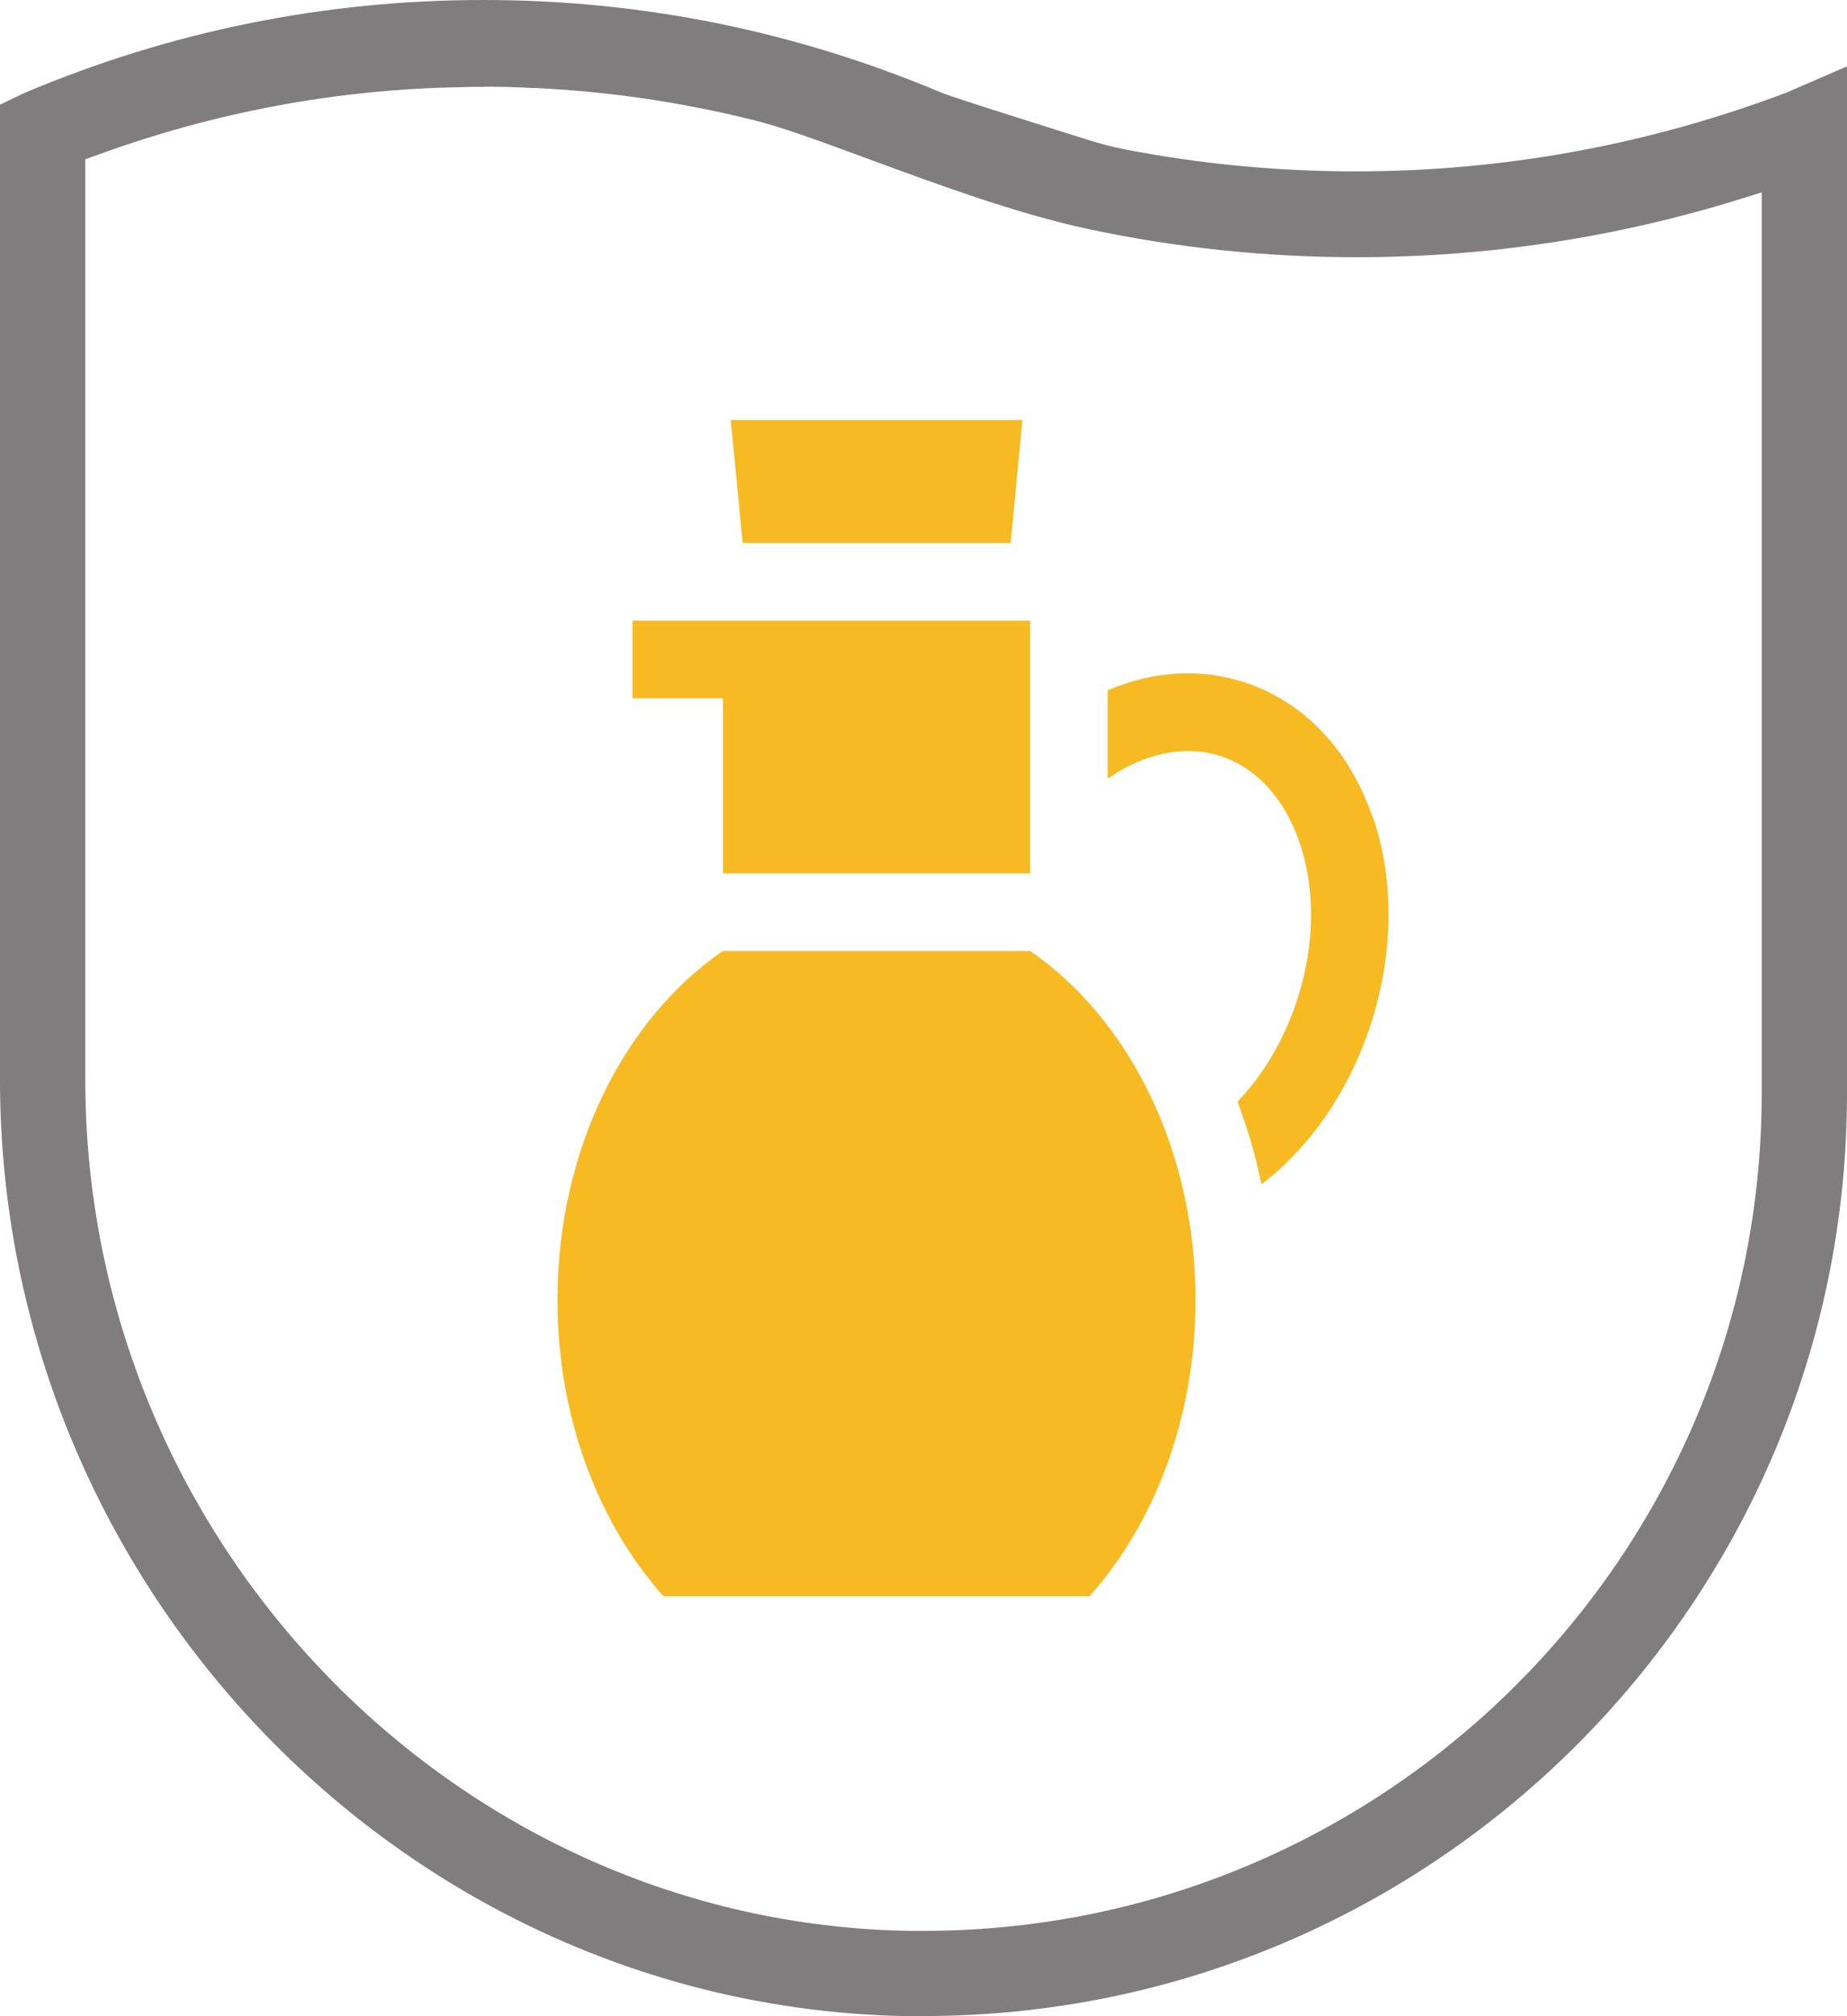
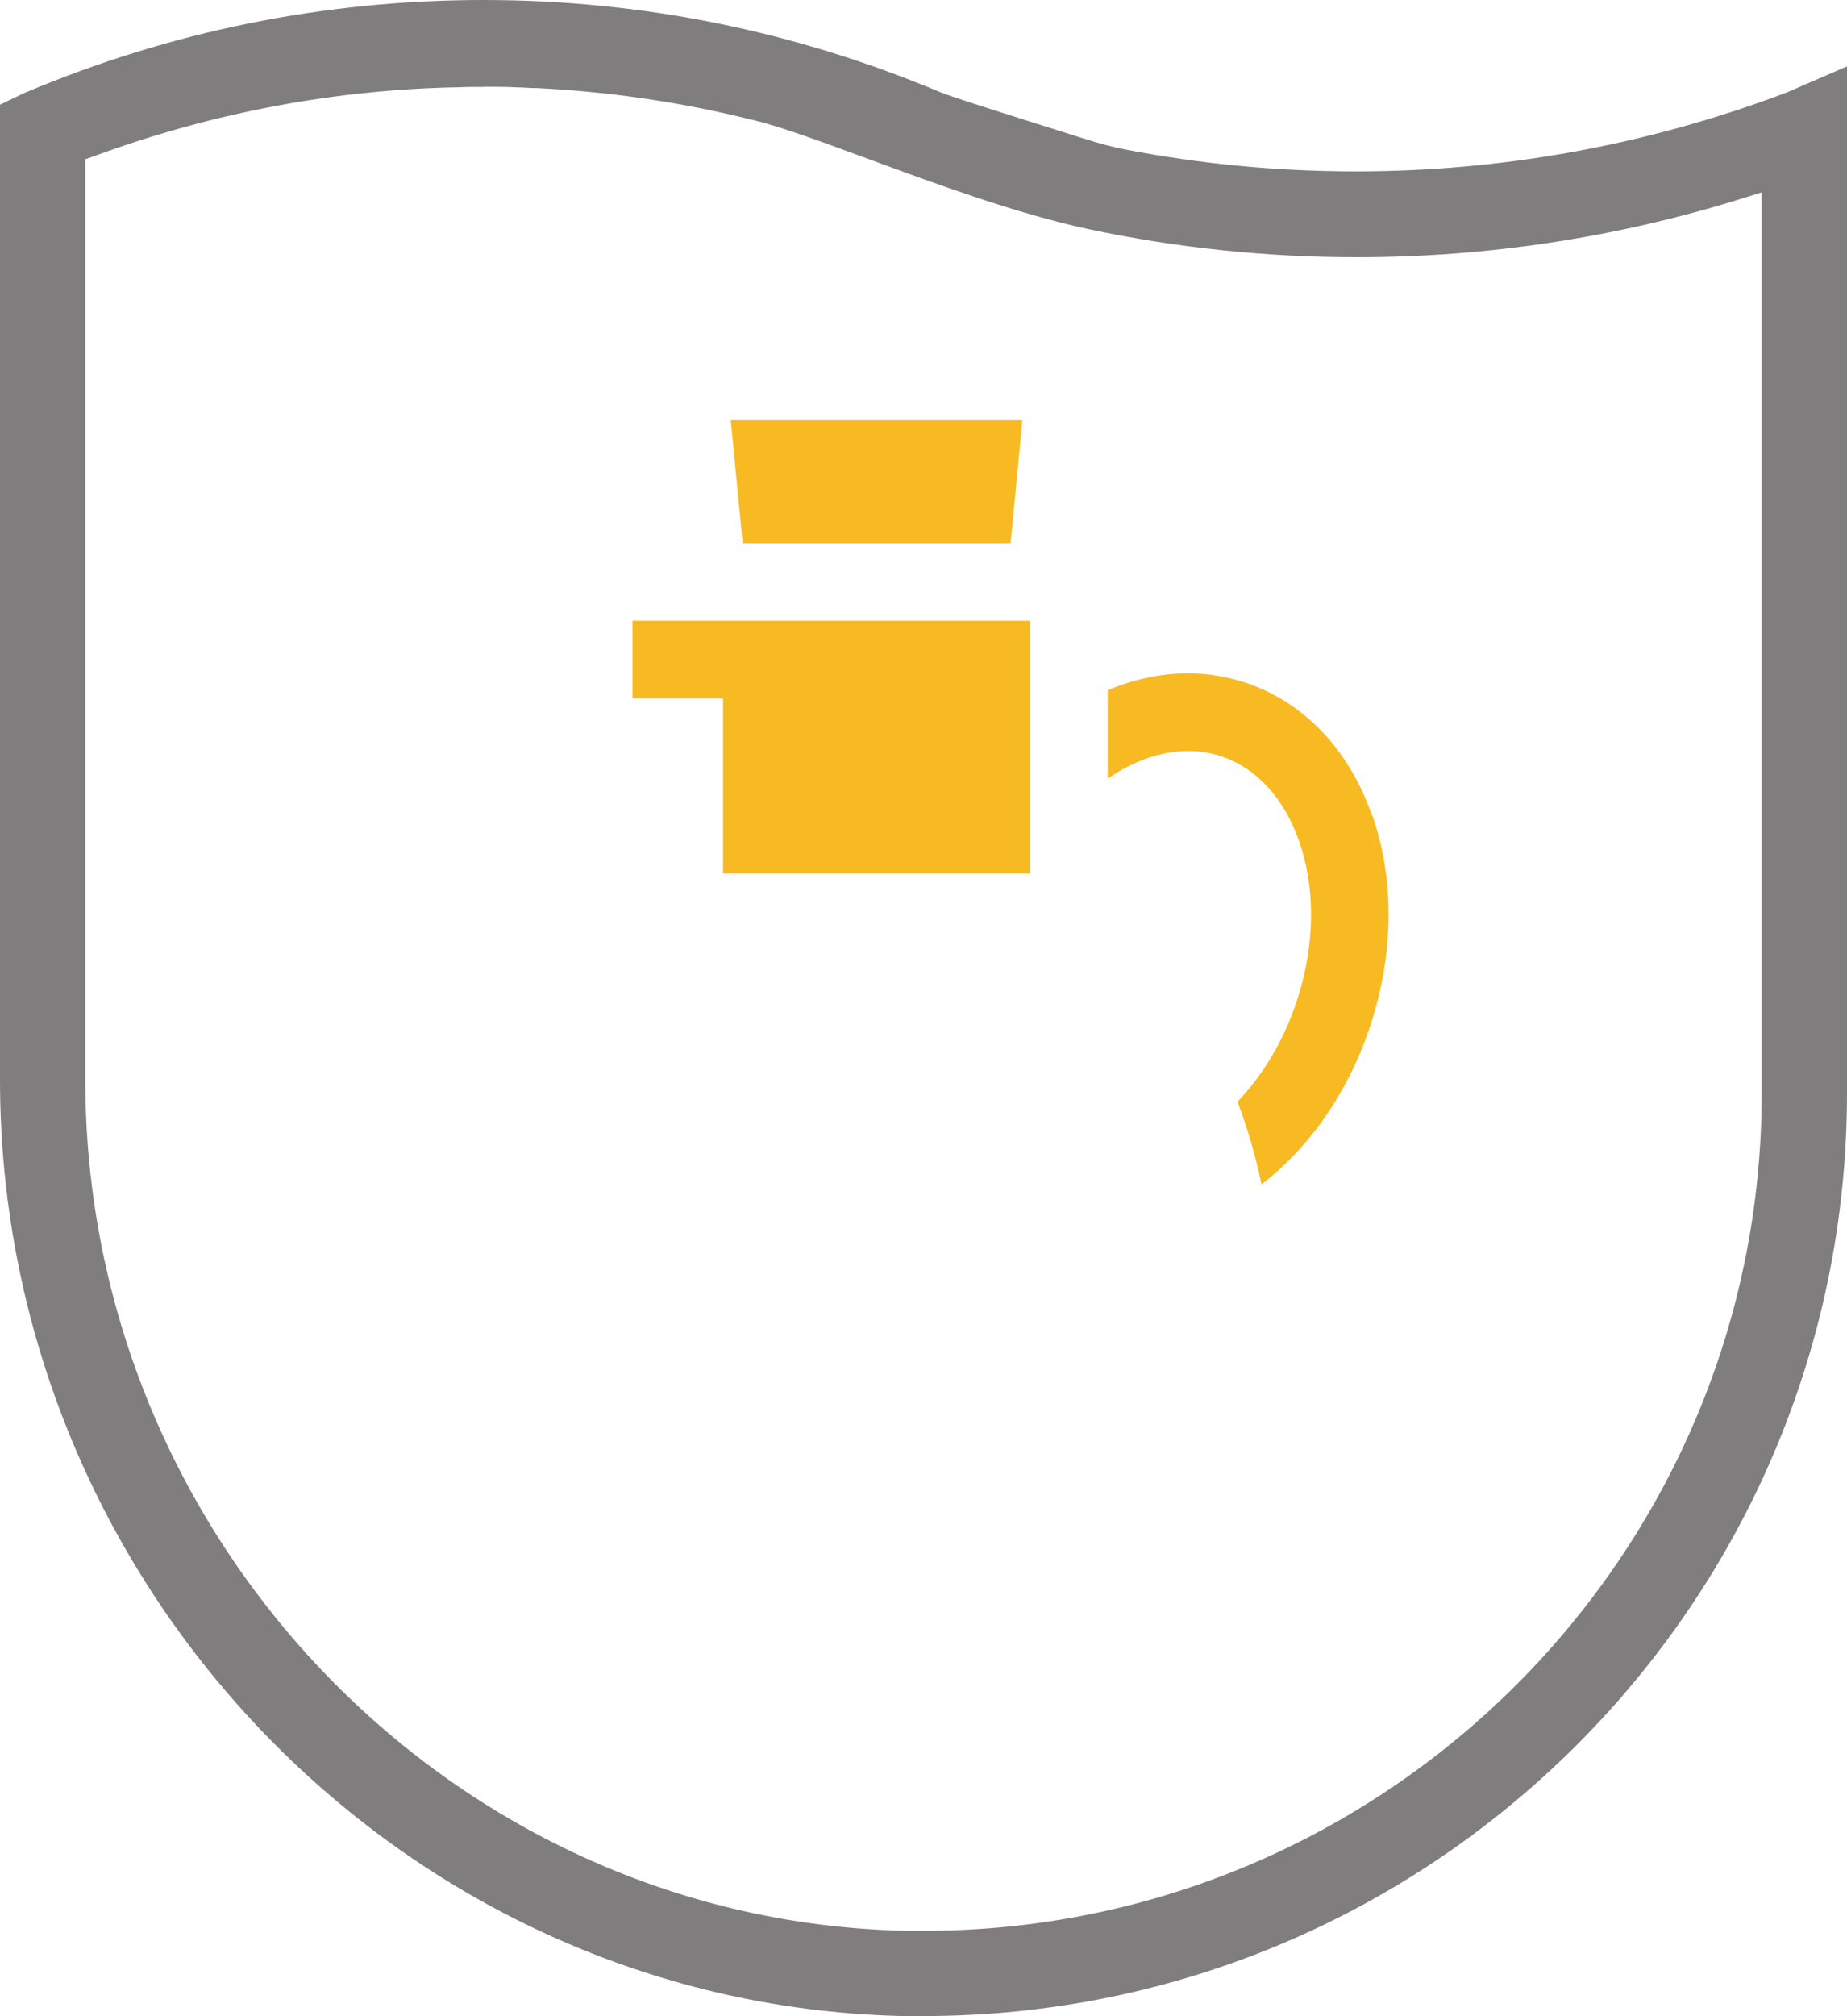
<svg xmlns="http://www.w3.org/2000/svg" id="Vrstva_1" data-name="Vrstva 1" viewBox="0 0 110 120">
  <defs>
    <style>
      .cls-1 {
        fill: #f8ba22;
      }

      .cls-2 {
        fill: #7f7d7d;
      }
    </style>
  </defs>
  <path class="cls-2" d="M54.26,120C24.34,119.6,0,94.59,0,64.25V6.23l1.44-.69C10.11,1.87,19.32,0,28.78,0s18.56,1.85,27.23,5.49c.51.22,2.82.95,6.01,1.96.97.31,1.89.59,2.57.81.87.28,1.67.49,2.45.64,4.5.87,9.11,1.3,13.7,1.3,8.8,0,17.44-1.58,25.68-4.7l3.58-1.55v61.12c0,30.29-24.67,54.92-55,54.92h-.75ZM28.85,5.17c-.55,0-1.02,0-1.4.02-7.39.12-14.7,1.49-21.7,4.05l-.67.24v54.79c0,27.47,22.01,50.19,49.05,50.65.29,0,.58,0,.87,0,27.52,0,49.92-22.36,49.92-49.85V11.45l-1.32.41c-7.39,2.29-15.07,3.45-22.81,3.45-5.36,0-10.74-.56-15.99-1.68-4.29-.92-9.15-2.72-13.06-4.16-2.86-1.05-5.32-1.97-7.03-2.36-4.14-1.03-8.45-1.66-12.78-1.87h-.22c-.4-.03-.78-.04-1.14-.05-.19-.01-.41-.02-.64-.02-.37,0-.74-.01-1.08-.01Z" />
  <g>
    <path class="cls-1" d="M81.7,48.5c-1.4-3.97-4.12-6.78-7.64-7.91-2.56-.82-5.32-.66-7.99.45-.03.01-.06.03-.1.04v5.26c2.17-1.5,4.57-2.03,6.69-1.35,2.12.68,3.79,2.47,4.7,5.05.99,2.8.96,6.14-.08,9.39-.77,2.4-2.03,4.52-3.58,6.14.6,1.58,1.08,3.23,1.43,4.92,2.93-2.25,5.27-5.64,6.55-9.66,1.34-4.21,1.36-8.58.04-12.33Z" />
    <polygon class="cls-1" points="60.19 32.32 60.89 25 43.52 25 44.23 32.32 60.19 32.32" />
    <polygon class="cls-1" points="43.06 51.98 61.35 51.98 61.35 41.56 61.35 36.94 37.67 36.94 37.67 41.56 43.06 41.56 43.06 51.98" />
-     <path class="cls-1" d="M61.35,56.6h-18.3c-5.87,4.03-9.85,11.82-9.85,20.77,0,7,2.44,13.3,6.31,17.63h25.38c3.87-4.34,6.31-10.63,6.31-17.63,0-8.95-3.98-16.74-9.85-20.77Z" />
  </g>
</svg>